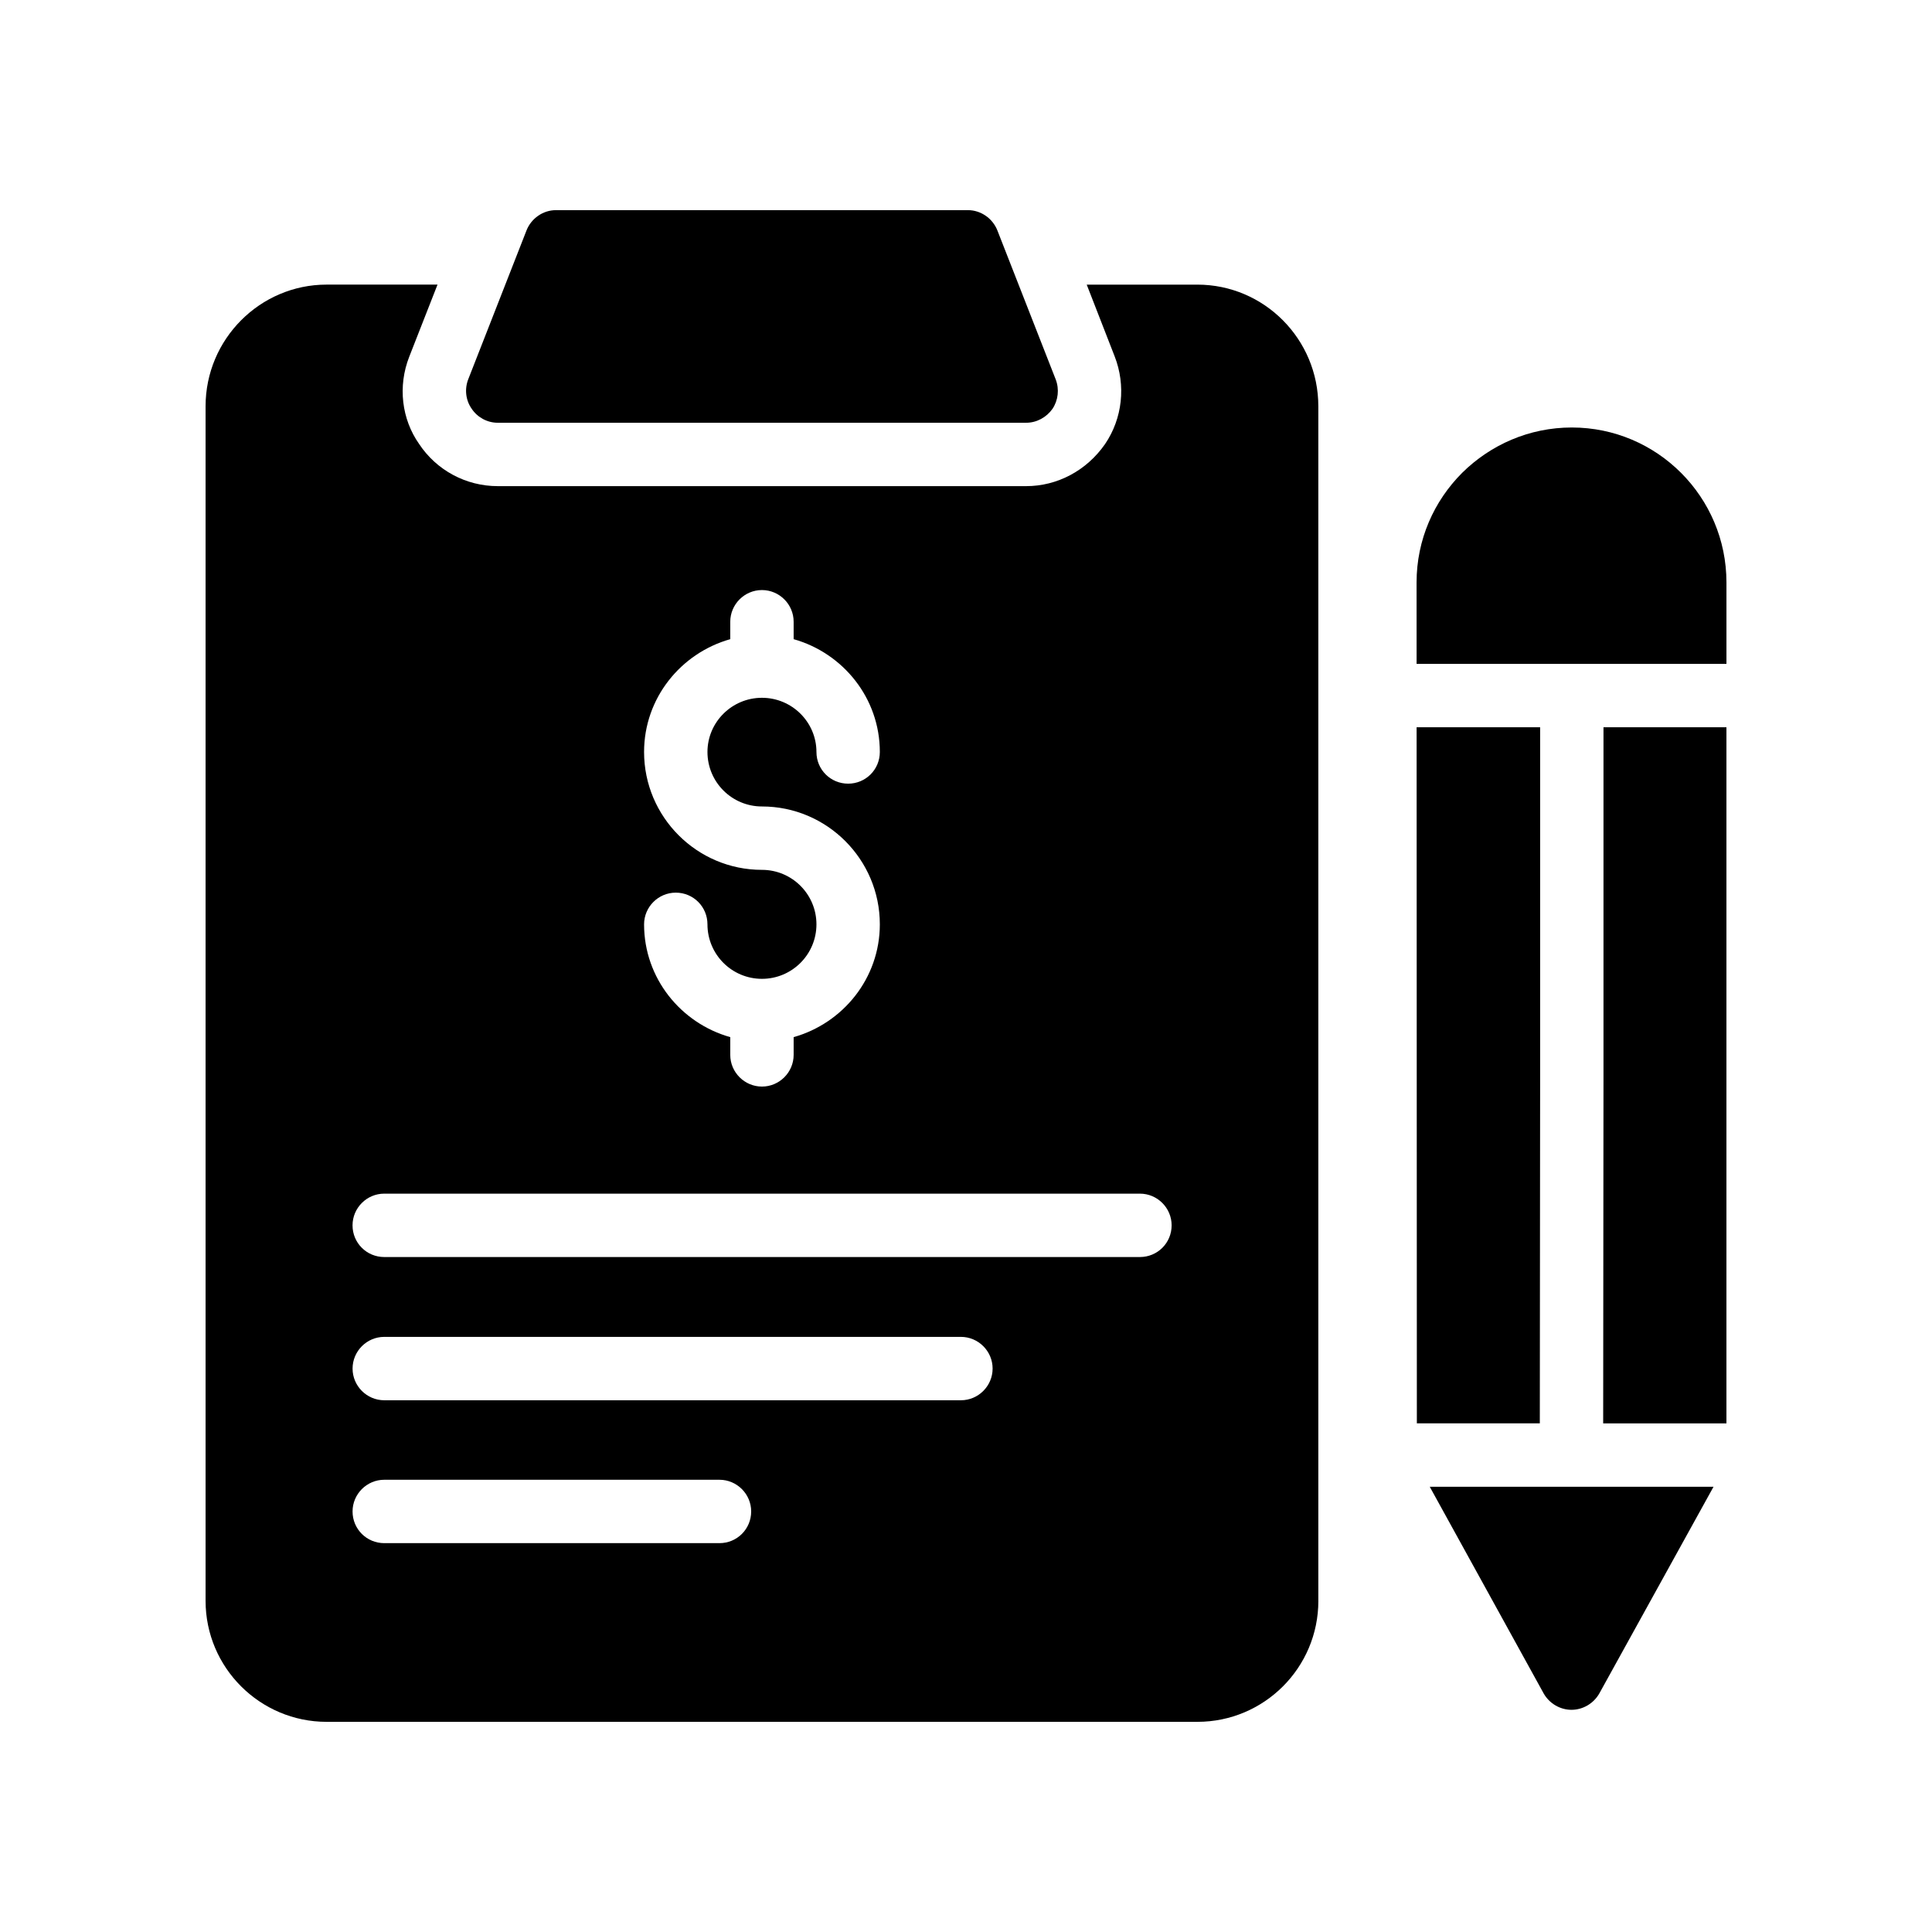
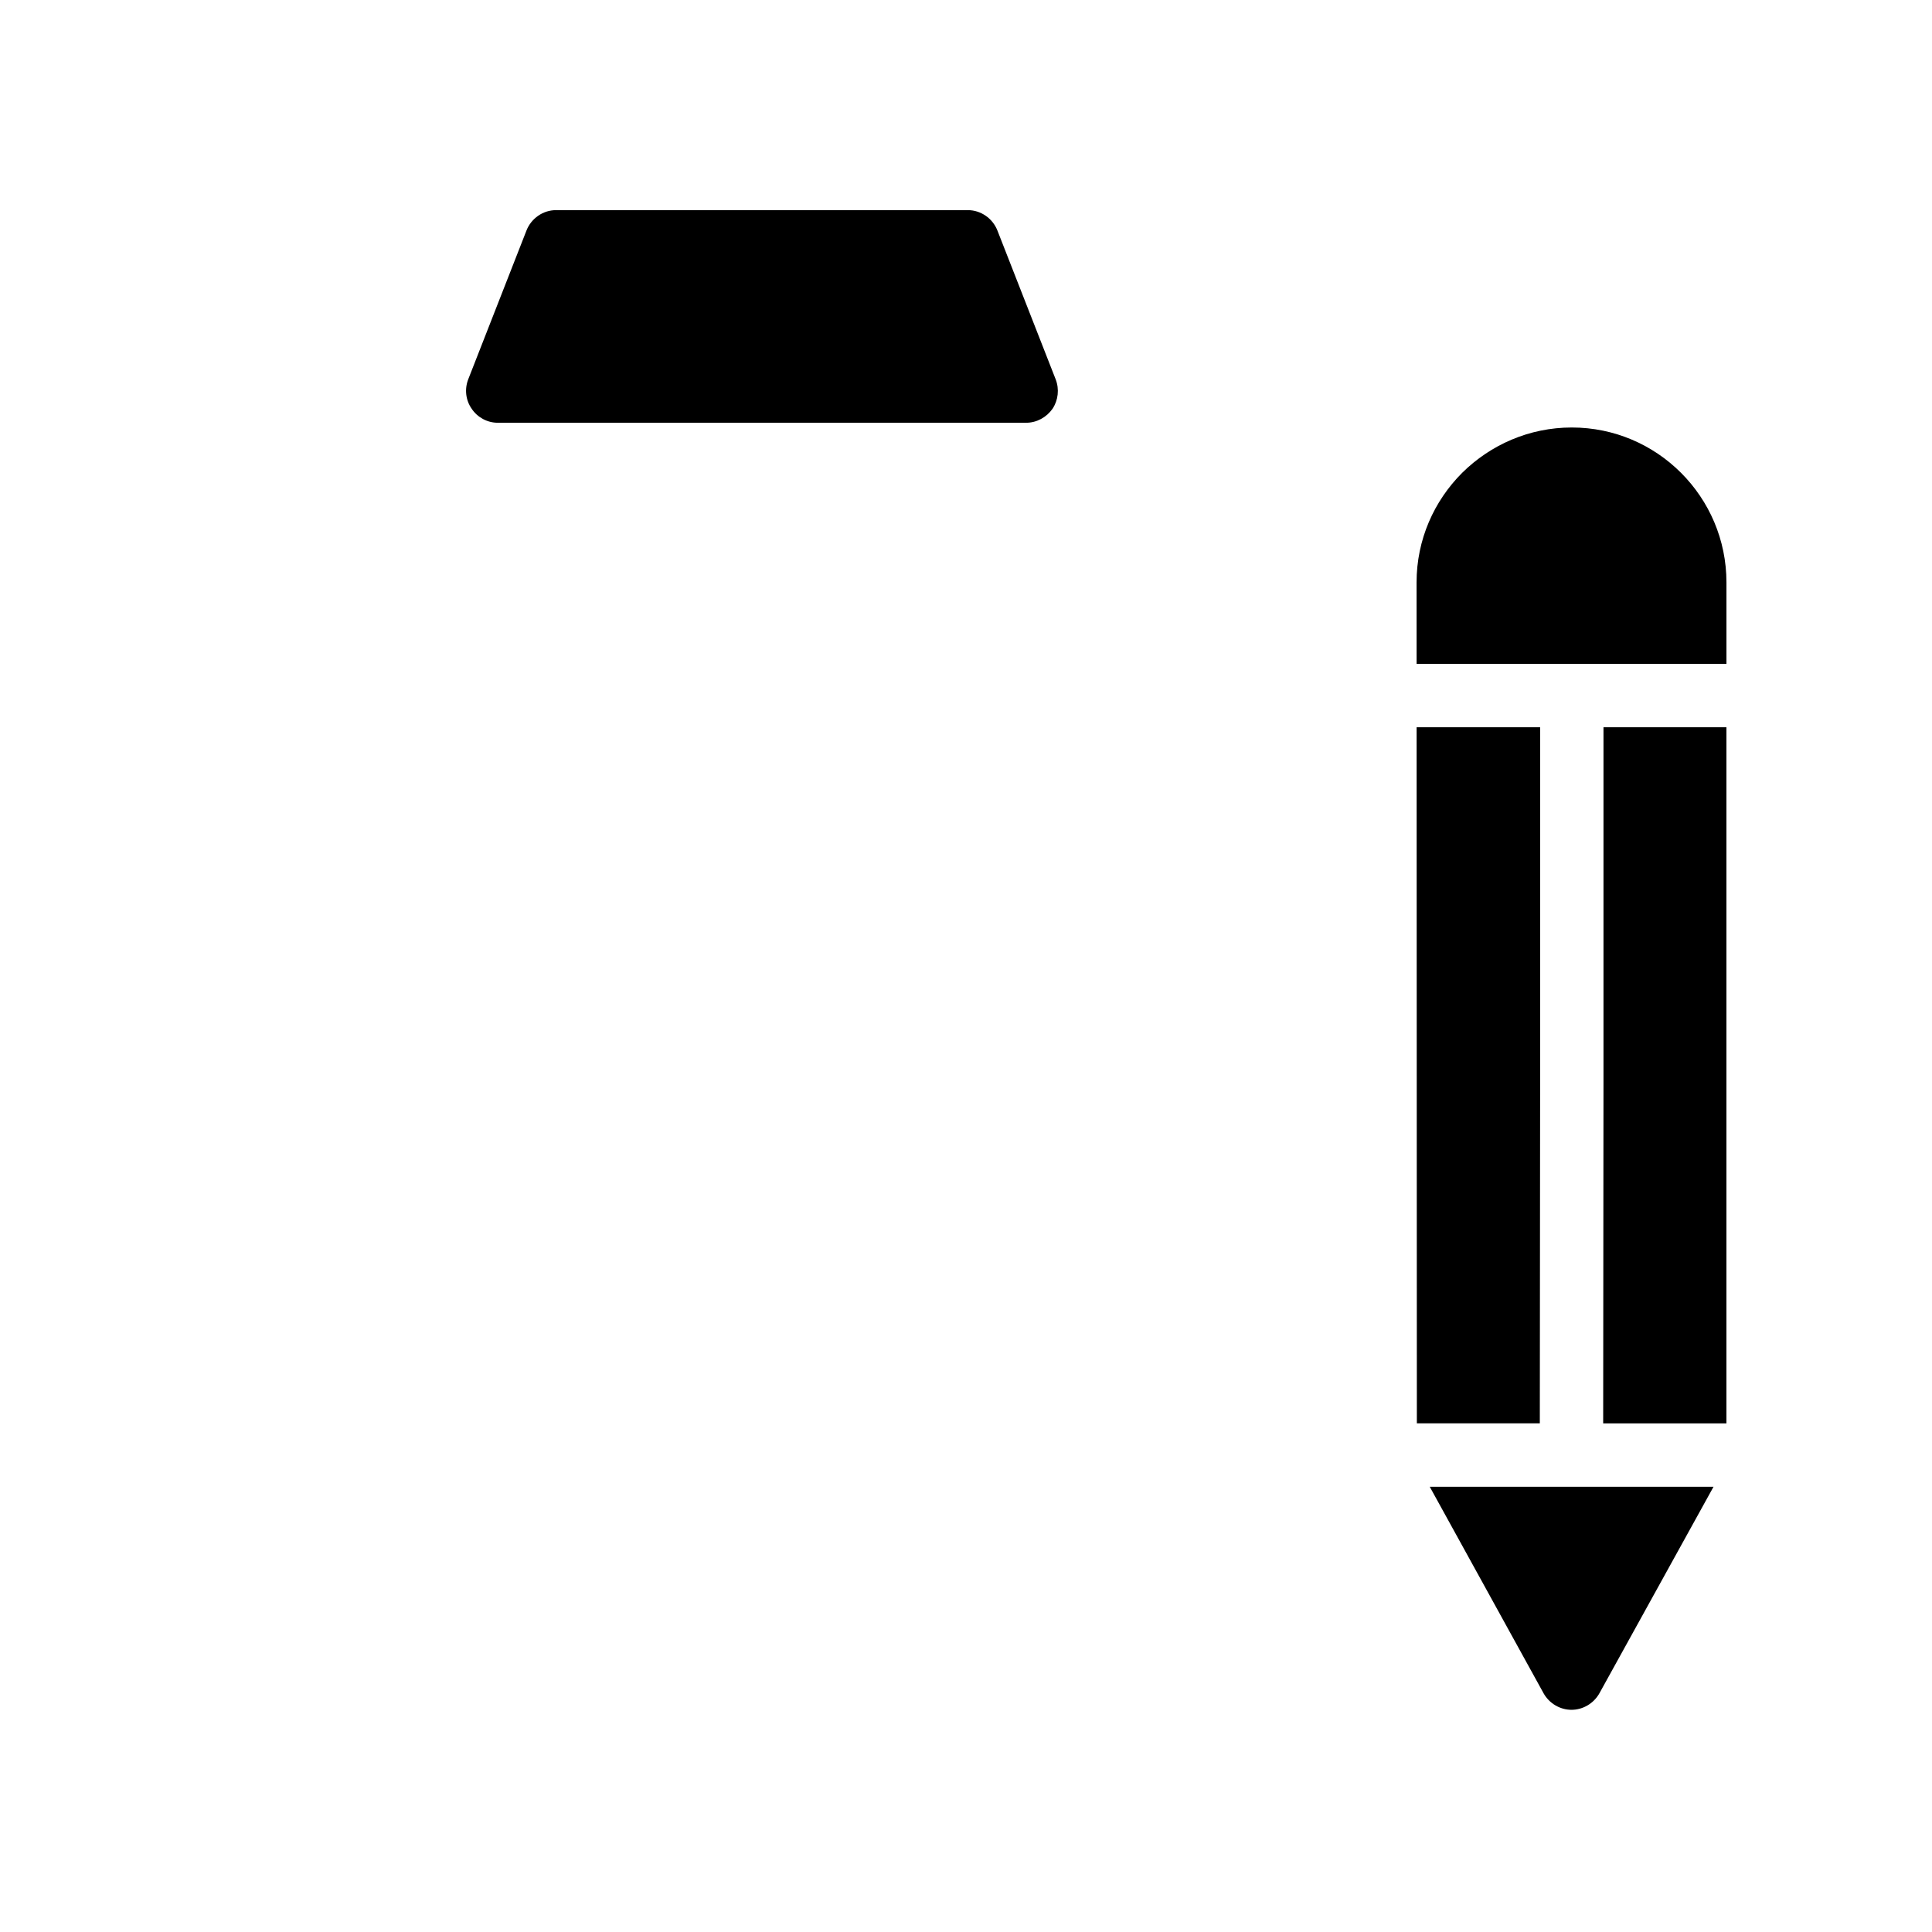
<svg xmlns="http://www.w3.org/2000/svg" fill="#000000" width="800px" height="800px" version="1.1" viewBox="144 144 512 512">
  <g>
    <path d="m400.5 199.69h-109.16c-3.441 0-6.551 2.184-7.809 5.375l-15.449 39.465c-1.008 2.602-0.672 5.543 0.926 7.809 1.512 2.266 4.113 3.695 6.887 3.695h140.06c2.769 0 5.375-1.43 6.969-3.695 1.512-2.266 1.848-5.207 0.84-7.809l-15.449-39.465c-1.266-3.191-4.371-5.375-7.812-5.375z" />
-     <path d="m493.37 568.23v-316.56c0-17.801-14.359-32.242-32.074-32.242h-29.305l7.391 18.977c3.023 7.727 2.098 16.457-2.519 23.258-4.953 7.137-12.762 11.168-20.906 11.168h-140.06c-8.398 0-16.207-4.199-20.824-11.168-4.617-6.551-5.711-15.281-2.602-23.176l7.473-19.062h-29.391c-17.633 0.004-32.074 14.445-32.074 32.246v316.56c0 17.719 14.441 32.074 32.074 32.074h230.75c17.715 0.004 32.074-14.355 32.074-32.07zm-147.45-193.71c-17.215 0-31.234-14.023-31.234-31.238 0-14.273 9.738-26.199 22.84-29.895v-4.617c0-4.617 3.777-8.398 8.398-8.398 4.617 0 8.398 3.777 8.398 8.398v4.617c13.098 3.695 22.84 15.617 22.84 29.895 0 4.703-3.777 8.398-8.398 8.398-4.617 0-8.398-3.695-8.398-8.398 0-7.891-6.465-14.359-14.441-14.359-7.977 0-14.441 6.465-14.441 14.359 0 7.977 6.465 14.441 14.441 14.441 17.215 0 31.238 14.023 31.238 31.234 0 14.273-9.742 26.199-22.84 29.895v4.703c0 4.617-3.777 8.398-8.398 8.398-4.617 0-8.398-3.777-8.398-8.398v-4.703c-13.102-3.691-22.84-15.617-22.84-29.891 0-4.617 3.777-8.398 8.398-8.398 4.703 0 8.398 3.777 8.398 8.398 0 7.977 6.465 14.441 14.441 14.441 7.977 0 14.441-6.465 14.441-14.441 0-7.977-6.469-14.441-14.445-14.441zm-11.25 178.43h-88.84c-4.617 0-8.398-3.695-8.398-8.398 0-4.617 3.777-8.398 8.398-8.398h88.84c4.617 0 8.398 3.777 8.398 8.398-0.004 4.703-3.781 8.398-8.398 8.398zm63.984-37.867h-152.82c-4.617 0-8.398-3.777-8.398-8.398 0-4.617 3.777-8.398 8.398-8.398h152.82c4.617 0 8.398 3.777 8.398 8.398-0.004 4.617-3.781 8.398-8.398 8.398zm47.441-37.957h-200.27c-4.617 0-8.398-3.695-8.398-8.398 0-4.617 3.777-8.398 8.398-8.398h200.27c4.617 0 8.398 3.777 8.398 8.398-0.004 4.707-3.781 8.398-8.398 8.398z" />
    <path d="m568.94 430.52-0.082 90.688h32.664v-184.48h-32.582z" />
    <path d="m560.55 257.29c-11.336 0-21.578 4.617-29.055 12.008-7.473 7.473-12.09 17.719-12.09 29.055l0.008 21.578h82.113v-21.578c0-22.672-18.391-41.062-40.977-41.062z" />
    <path d="m553.07 592.75c1.512 2.688 4.367 4.367 7.391 4.367 3.023 0 5.879-1.68 7.391-4.367l30.25-54.746h-75.203z" />
    <path d="m552.15 430.52v-93.793h-32.734l0.066 184.48h32.586z" />
  </g>
</svg>